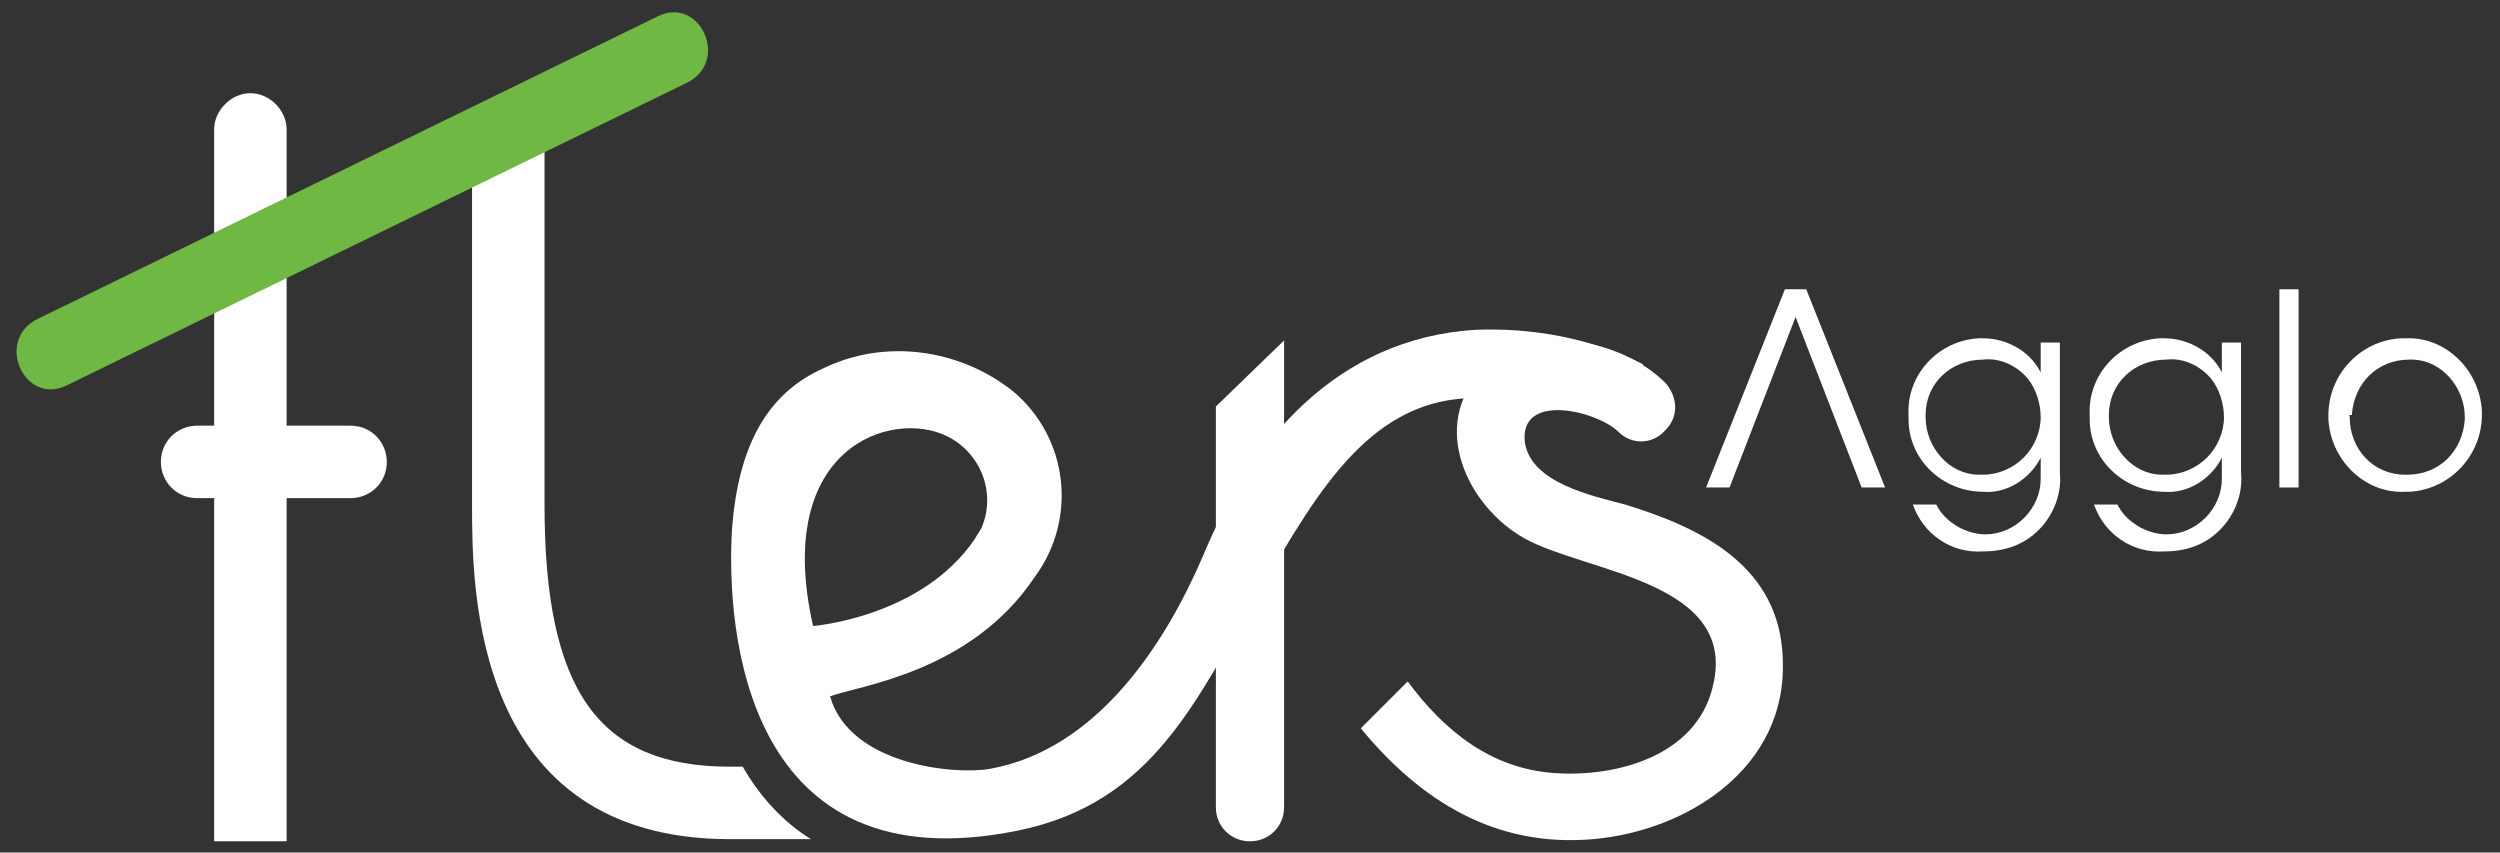
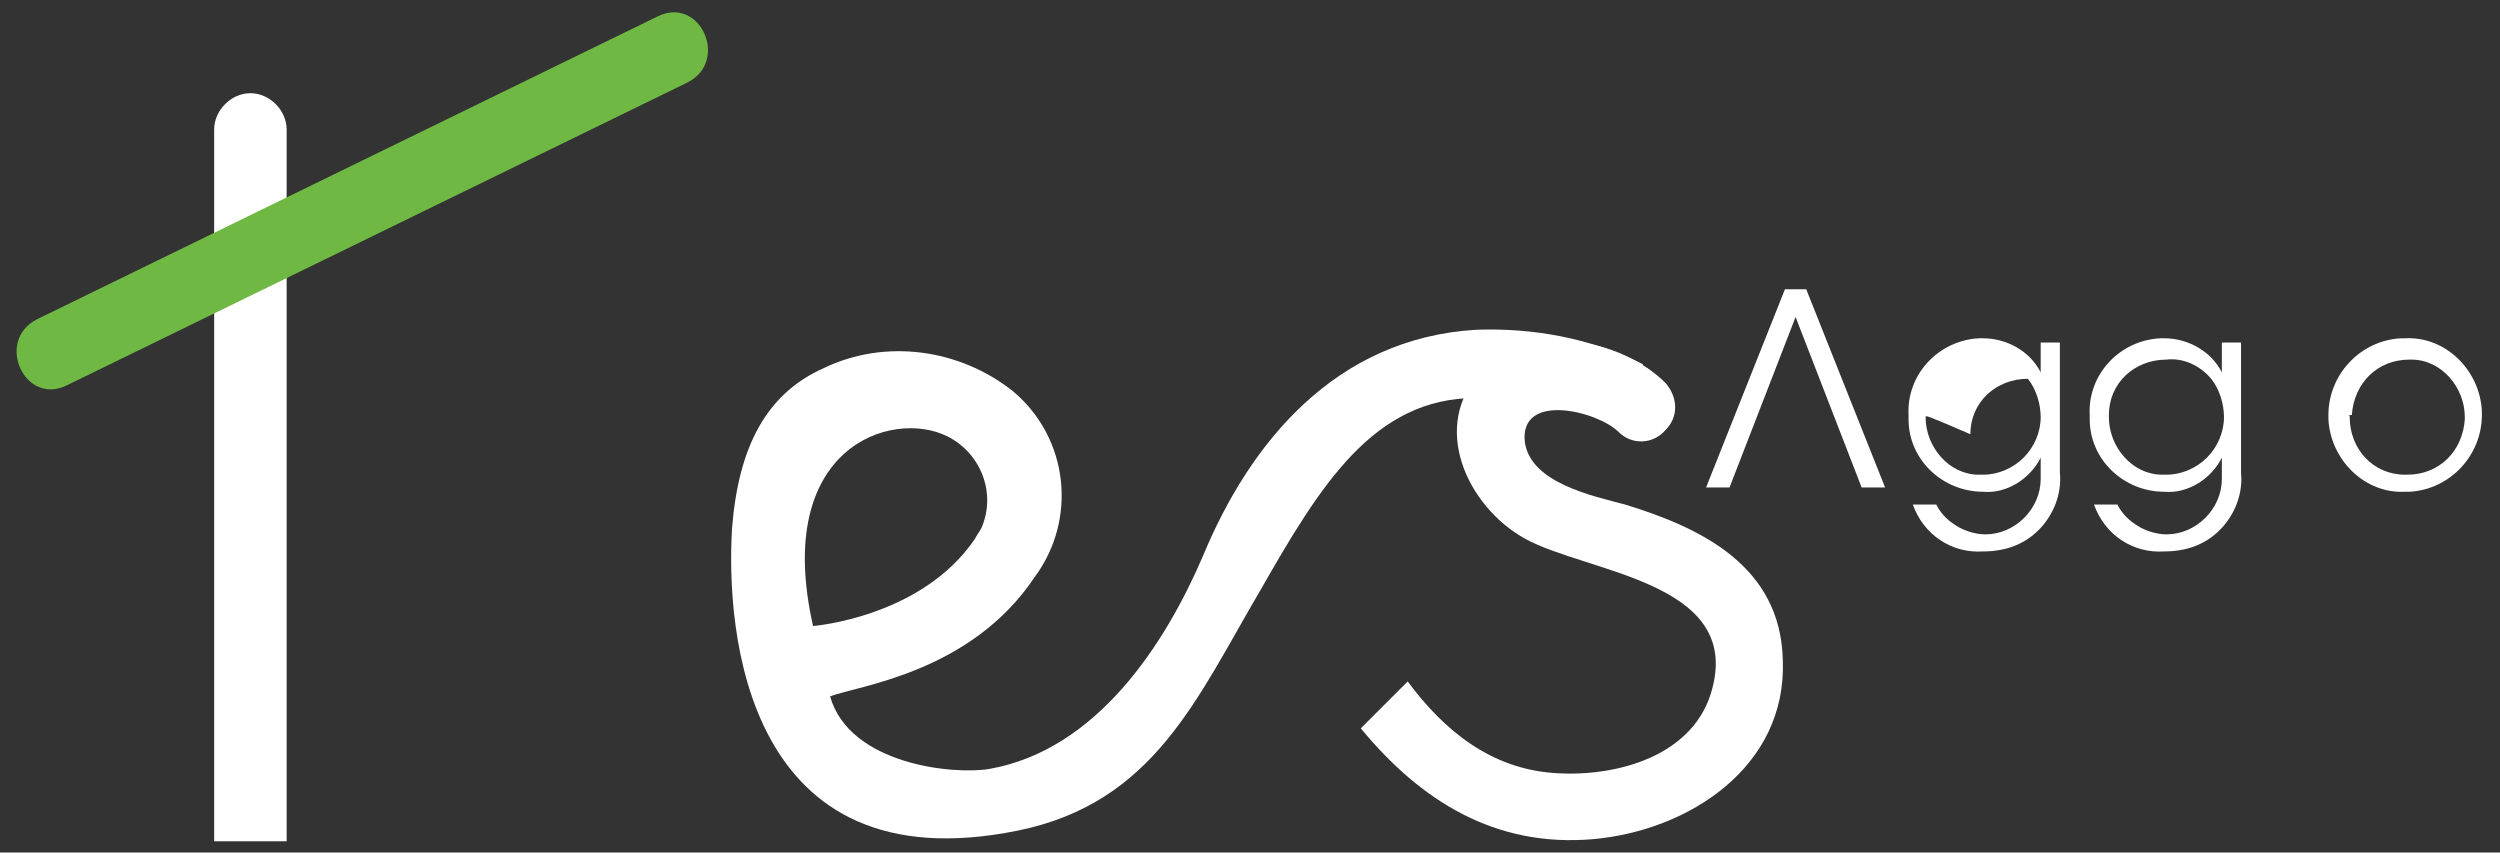
<svg xmlns="http://www.w3.org/2000/svg" version="1.1" id="Calque_1" x="0px" y="0px" viewBox="0 0 117.3 40" style="enable-background:new 0 0 117.3 40;" xml:space="preserve">
  <rect x="0" y="0" width="117.3" height="40" fill="#333333" stroke="none" />
  <style type="text/css">
	.st0{fill:#FFFFFF;}
	.st1{fill:#6FB843;}
</style>
  <g id="Groupe_132" transform="translate(705.749 -303.127)">
    <path id="Tracé_121" class="st0" d="M-695.7,342.6v-33.4c0-0.9,0.8-1.7,1.7-1.7c0,0,0,0,0,0c0.9,0,1.7,0.8,1.7,1.7c0,0,0,0,0,0   v33.4" />
-     <path id="Tracé_122" class="st0" d="M-696.5,326.5c-1,0-1.7-0.8-1.7-1.7l0,0c0-1,0.8-1.7,1.7-1.7l0,0h7.2c1,0,1.7,0.8,1.7,1.7l0,0   c0,1-0.8,1.7-1.7,1.7l0,0H-696.5z" />
-     <path id="Tracé_123" class="st0" d="M-648.7,322.2V341c0,0.9,0.7,1.6,1.6,1.6l0,0c0.9,0,1.6-0.7,1.6-1.6c0,0,0,0,0,0v-21.9   L-648.7,322.2z" />
    <path id="Tracé_124" class="st0" d="M-629.5,326.8c-1.5-0.4-4.4-1-4.7-2.9c-0.3-2.4,3.4-1.5,4.4-0.5c0.6,0.6,1.6,0.6,2.2-0.1   c0.6-0.6,0.6-1.5,0-2.2c-2.1-2.1-6.4-2.9-8.6-0.6c-2.5,2.6-0.7,6.4,2,7.9c2.9,1.6,10.1,2,8.8,7c-0.8,3.2-4.5,4.2-7.4,4   c-3-0.2-5.2-2-6.9-4.3l-2.2,2.2c2.8,3.4,6.3,5.6,10.9,5.2c4.5-0.4,9.1-3.4,8.9-8.4C-622.2,329.7-625.9,327.9-629.5,326.8" />
    <path id="Tracé_125" class="st0" d="M-628.7,320.2c-2.4-1.2-5.1-1.7-7.8-1.6c-6.6,0.4-10.6,5.3-12.8,10.6c-1.8,4.2-5,9.1-10,10   c-1.7,0.3-6.6-0.2-7.5-3.4c1.3-0.5,6.6-1.1,9.6-5.6c2-2.7,1.6-6.5-1-8.7c-2.5-2-6-2.5-8.9-1.1c-2.7,1.2-4,3.7-4.3,7.5   c-0.3,4.8,0.6,16.8,13.4,14.2c6.4-1.3,8.4-6.2,11.4-11.3c2.8-4.9,5.3-9,10.1-9C-635.7,321.8-628,320.7-628.7,320.2 M-661.3,323.6   c1.6,0.8,2.3,2.7,1.6,4.3c-0.1,0.2-0.2,0.3-0.3,0.5c-2.5,3.7-7.6,4.1-7.6,4.1C-669.5,324.1-663.9,322.3-661.3,323.6" />
-     <path id="Tracé_126" class="st0" d="M-670.9,339.1l-0.6,0c-6.2,0-8.7-3.6-8.7-12.3v-16.6l-3.4,1.6v15c0,3.9,0,15.7,12.1,15.7   c0,0,3.7,0,3.8,0h0C-669,341.7-670.1,340.5-670.9,339.1" />
    <path id="Tracé_127" class="st1" d="M-674.9,303.9l-29.1,14.2c-2,1-0.6,4.1,1.4,3.1l29.1-14.2C-671.5,306-672.9,302.9-674.9,303.9   " />
-     <path id="Tracé_128" class="st0" d="M-609.1,325.3c0.1,1-0.3,2-1,2.7c-0.7,0.7-1.6,1-2.6,1c-1.5,0.1-2.8-0.8-3.3-2.2h1.1   c0.2,0.4,0.5,0.7,0.8,0.9c0.4,0.3,1,0.5,1.5,0.5c1.4,0,2.6-1.2,2.6-2.6c0,0,0,0,0-0.1v-0.9c-0.5,1-1.6,1.7-2.7,1.6   c-1.9,0-3.5-1.5-3.5-3.4c0-0.1,0-0.1,0-0.2c-0.1-1.9,1.4-3.5,3.3-3.6c0.1,0,0.1,0,0.2,0c1.1,0,2.2,0.6,2.7,1.6v-1.4h0.9   L-609.1,325.3z M-615.4,322.7c0,1.4,1.1,2.7,2.5,2.7c0.1,0,0.1,0,0.2,0c0.7,0,1.4-0.3,1.9-0.8c0.5-0.5,0.8-1.2,0.8-1.9   c0-0.6-0.2-1.3-0.6-1.8c-0.5-0.6-1.3-1-2.1-0.9c-1.5,0-2.7,1.1-2.7,2.6C-615.4,322.6-615.4,322.6-615.4,322.7L-615.4,322.7z" />
+     <path id="Tracé_128" class="st0" d="M-609.1,325.3c0.1,1-0.3,2-1,2.7c-0.7,0.7-1.6,1-2.6,1c-1.5,0.1-2.8-0.8-3.3-2.2h1.1   c0.2,0.4,0.5,0.7,0.8,0.9c0.4,0.3,1,0.5,1.5,0.5c1.4,0,2.6-1.2,2.6-2.6c0,0,0,0,0-0.1v-0.9c-0.5,1-1.6,1.7-2.7,1.6   c-1.9,0-3.5-1.5-3.5-3.4c0-0.1,0-0.1,0-0.2c-0.1-1.9,1.4-3.5,3.3-3.6c0.1,0,0.1,0,0.2,0c1.1,0,2.2,0.6,2.7,1.6v-1.4h0.9   L-609.1,325.3z M-615.4,322.7c0,1.4,1.1,2.7,2.5,2.7c0.1,0,0.1,0,0.2,0c0.7,0,1.4-0.3,1.9-0.8c0.5-0.5,0.8-1.2,0.8-1.9   c0-0.6-0.2-1.3-0.6-1.8c-1.5,0-2.7,1.1-2.7,2.6C-615.4,322.6-615.4,322.6-615.4,322.7L-615.4,322.7z" />
    <path id="Tracé_129" class="st0" d="M-600.6,325.3c0.1,1-0.3,2-1,2.7c-0.7,0.7-1.6,1-2.6,1c-1.5,0.1-2.8-0.8-3.3-2.2h1.1   c0.2,0.4,0.5,0.7,0.8,0.9c0.4,0.3,1,0.5,1.5,0.5c1.4,0,2.6-1.2,2.6-2.6c0,0,0,0,0-0.1v-0.9c-0.5,1-1.6,1.7-2.7,1.6   c-1.9,0-3.5-1.5-3.5-3.4c0-0.1,0-0.1,0-0.2c-0.1-1.9,1.4-3.5,3.3-3.6c0.1,0,0.1,0,0.2,0c1.1,0,2.2,0.6,2.7,1.6v-1.4h0.9   L-600.6,325.3z M-606.8,322.7c0,1.4,1.1,2.7,2.5,2.7c0.1,0,0.1,0,0.2,0c0.7,0,1.4-0.3,1.9-0.8c0.5-0.5,0.8-1.2,0.8-1.9   c0-0.6-0.2-1.3-0.6-1.8c-0.5-0.6-1.3-1-2.1-0.9c-1.5,0-2.7,1.1-2.7,2.6C-606.8,322.6-606.8,322.6-606.8,322.7L-606.8,322.7z" />
-     <rect id="Rectangle_19" x="-598.8" y="316.7" class="st0" width="0.9" height="9.3" />
    <path id="Tracé_130" class="st0" d="M-596.5,322.6c0-1.9,1.5-3.5,3.4-3.6c0.1,0,0.1,0,0.2,0c1.9-0.1,3.5,1.5,3.6,3.4   c0,0.1,0,0.1,0,0.2c0,1.9-1.5,3.5-3.4,3.6c-0.1,0-0.1,0-0.2,0c-1.9,0.1-3.5-1.5-3.6-3.4C-596.5,322.8-596.5,322.7-596.5,322.6   L-596.5,322.6z M-595.5,322.7c0,1.5,1.1,2.7,2.6,2.7c0,0,0.1,0,0.1,0c1.5,0,2.6-1.1,2.7-2.6c0,0,0-0.1,0-0.1c0-1.4-1.1-2.7-2.5-2.7   c0,0-0.1,0-0.1,0c-1.5,0-2.6,1.1-2.7,2.6C-595.6,322.6-595.5,322.6-595.5,322.7L-595.5,322.7z" />
    <path id="Tracé_131" class="st0" d="M-617.3,326h-1.1l-3.1-8l-3.1,8h-1.1l3.7-9.3h1L-617.3,326z" />
  </g>
</svg>